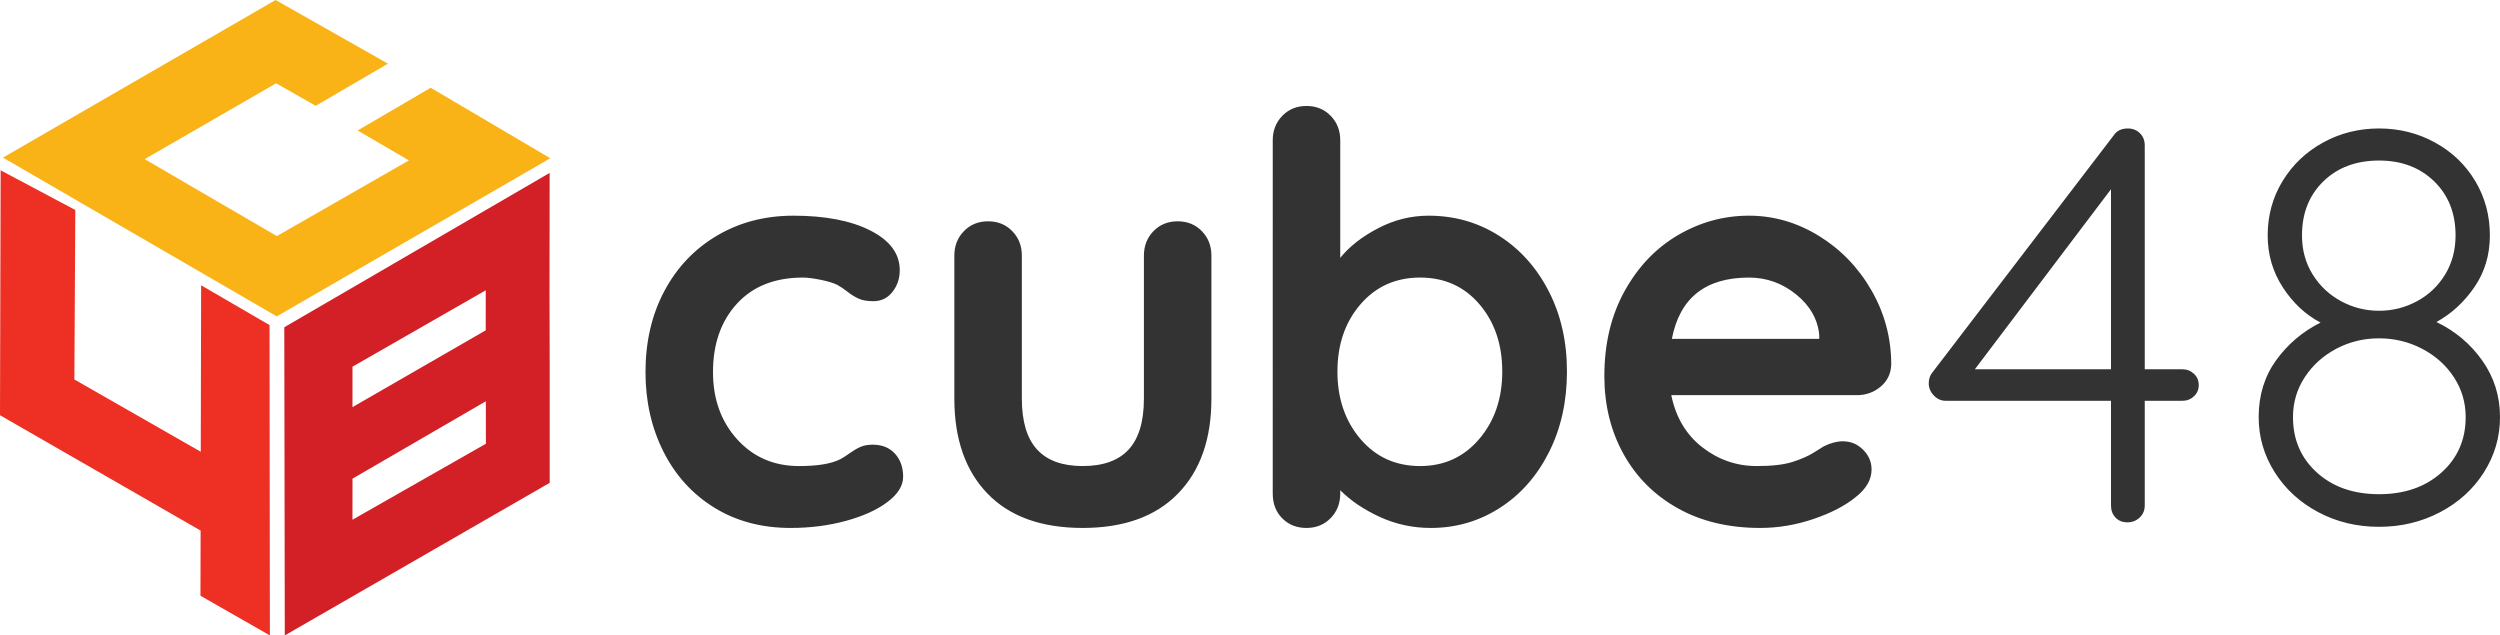
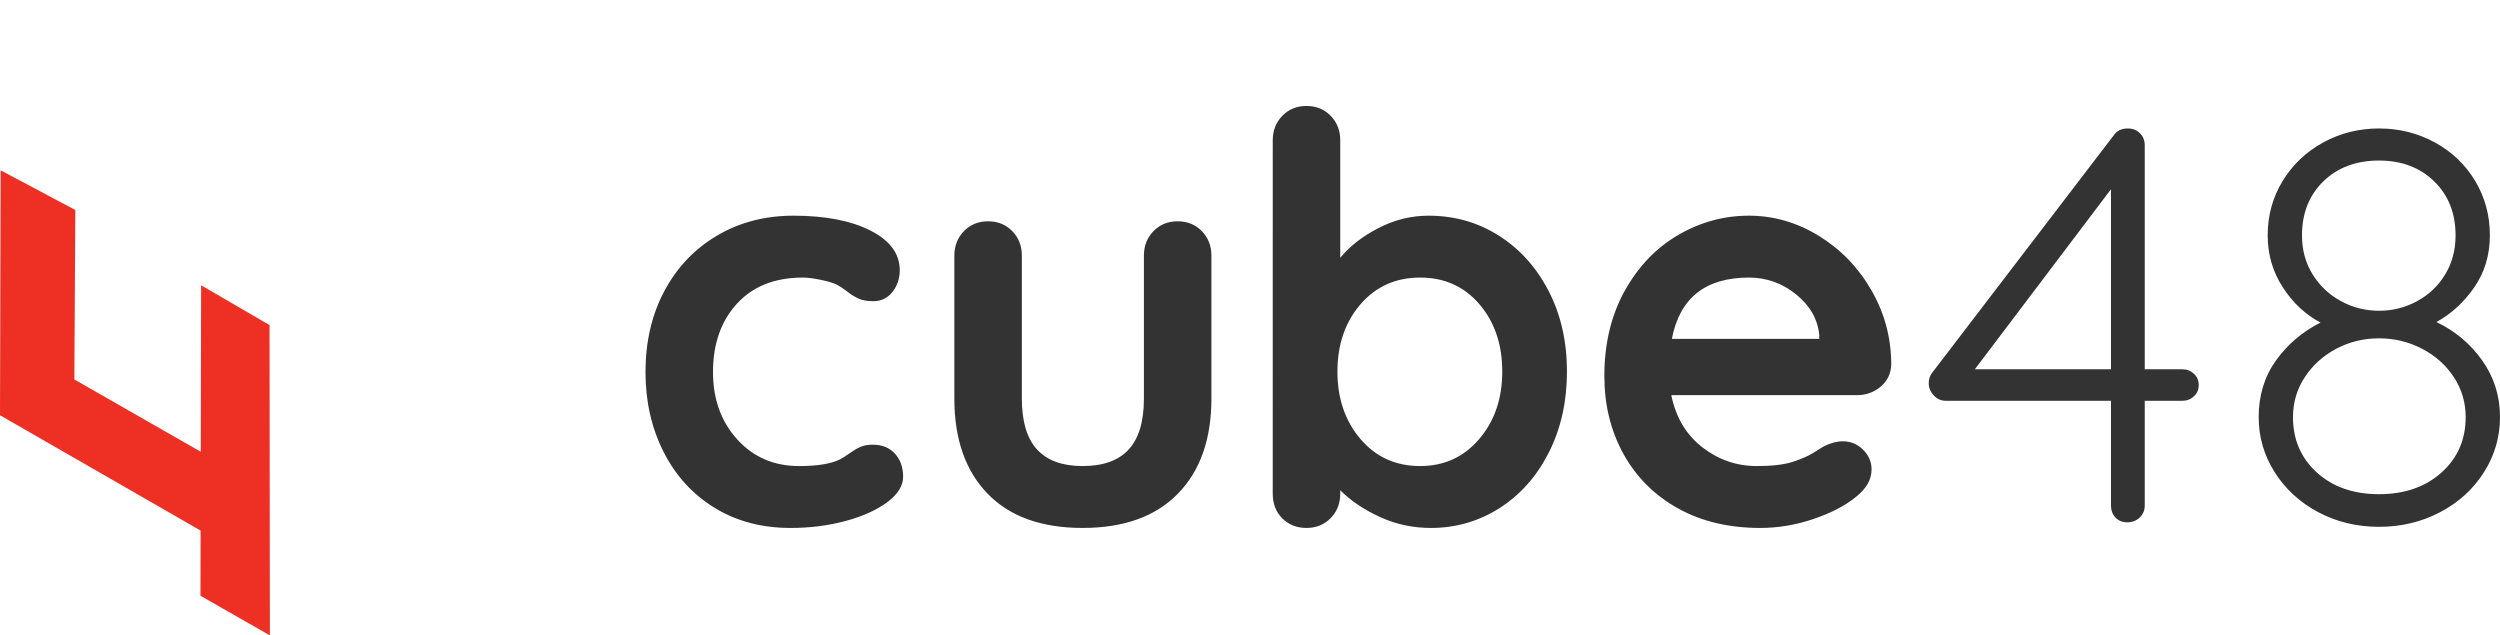
<svg xmlns="http://www.w3.org/2000/svg" xmlns:ns1="http://sodipodi.sourceforge.net/DTD/sodipodi-0.dtd" xmlns:ns2="http://www.inkscape.org/namespaces/inkscape" version="1.1" id="Ebene_1" width="1700.033" height="432.09" viewBox="0 0 1700.033 432.09" overflow="visible" enable-background="new 0 0 1700.033 432.09" xml:space="preserve" ns1:docname="cube48.svg" ns2:version="0.92.4 (5da689c313, 2019-01-14)">
  <defs id="defs9" />
  <ns1:namedview pagecolor="#ffffff" bordercolor="#666666" borderopacity="1" objecttolerance="10" gridtolerance="10" guidetolerance="10" ns2:pageopacity="0" ns2:pageshadow="2" ns2:window-width="2560" ns2:window-height="1361" id="namedview7" showgrid="false" ns2:zoom="0.25940674" ns2:cx="379.71258" ns2:cy="216.045" ns2:window-x="2551" ns2:window-y="-9" ns2:window-maximized="1" ns2:current-layer="Ebene_1">
    <ns2:grid type="xygrid" id="grid818" />
  </ns1:namedview>
  <path id="cube48" fill="#FFFFFF" d="M593.869,204.818c-4.083,0-7.398-0.572-9.948-1.721c-2.551-1.145-5.039-2.673-7.458-4.588  c-2.423-1.913-4.783-3.51-7.078-4.785c-2.552-1.274-6.314-2.421-11.287-3.441c-4.972-1.019-8.989-1.533-12.046-1.533  c-19.126,0-34.11,5.931-44.95,17.792c-10.838,11.86-16.254,27.358-16.254,46.489c0,18.365,5.48,33.604,16.447,45.719  c10.963,12.117,24.989,18.174,42.078,18.174c12.497,0,21.804-1.531,27.925-4.592c1.531-0.764,3.634-2.102,6.311-4.018  c2.677-1.912,5.165-3.381,7.46-4.4c2.295-1.02,5.101-1.531,8.415-1.531c6.373,0,11.412,2.045,15.108,6.123  c3.698,4.082,5.549,9.313,5.549,15.686c0,6.127-3.572,11.865-10.711,17.221c-7.14,5.354-16.575,9.627-28.305,12.814  c-11.734,3.188-24.227,4.783-37.488,4.783c-19.639,0-36.918-4.588-51.833-13.771c-14.918-9.186-26.458-21.875-34.621-38.072  c-8.163-16.195-12.241-34.24-12.241-54.135c0-20.662,4.272-39.024,12.817-55.095c8.542-16.069,20.465-28.63,35.767-37.685  c15.297-9.057,32.639-13.586,52.021-13.586c21.675,0,39.145,3.382,52.408,10.142c13.259,6.757,19.893,15.749,19.893,26.971  c0,5.611-1.662,10.522-4.975,14.73C603.558,202.717,599.224,204.818,593.869,204.818L593.869,204.818z M801.023,335.67  c-15.174,15.557-36.788,23.338-64.838,23.338c-28.056,0-49.605-7.781-64.651-23.338c-15.046-15.559-22.568-37.111-22.568-64.66  v-97.179c0-6.632,2.167-12.181,6.503-16.646c4.334-4.462,9.819-6.696,16.449-6.696s12.112,2.233,16.446,6.696  c4.334,4.464,6.506,10.014,6.506,16.646v97.179c0,15.559,3.439,27.1,10.325,34.627c6.886,7.525,17.215,11.285,30.989,11.285  c14.023,0,24.476-3.76,31.364-11.285c6.886-7.527,10.33-19.068,10.33-34.627v-97.179c0-6.632,2.167-12.181,6.501-16.646  c4.334-4.462,9.82-6.696,16.454-6.696c6.629,0,12.112,2.233,16.446,6.696c4.334,4.464,6.504,10.014,6.504,16.646v97.179  C823.784,298.559,816.197,320.112,801.023,335.67L801.023,335.67z M1053.301,307.551c-8.162,16.195-19.314,28.822-33.471,37.875  c-14.154,9.055-29.771,13.582-46.857,13.582c-12.242,0-23.783-2.488-34.619-7.461c-10.842-4.973-19.83-11.029-26.969-18.174v2.297  c0,6.631-2.17,12.18-6.504,16.645c-4.334,4.459-9.816,6.693-16.447,6.693s-12.115-2.172-16.451-6.504  c-4.334-4.334-6.5-9.945-6.5-16.834V95.395c0-6.631,2.166-12.176,6.5-16.641c4.336-4.462,9.82-6.695,16.451-6.695  s12.113,2.233,16.447,6.695c4.334,4.465,6.504,10.01,6.504,16.641v79.965c6.121-7.65,14.664-14.348,25.629-20.087  c10.965-5.737,22.441-8.609,34.428-8.609c17.594,0,33.535,4.529,47.816,13.586c14.279,9.055,25.566,21.616,33.854,37.685  c8.289,16.071,12.436,34.304,12.436,54.71C1065.547,273.049,1061.465,291.354,1053.301,307.551L1053.301,307.551z M1006.061,206.923  c-10.33-12.115-23.783-18.174-40.357-18.174s-30.092,6.06-40.545,18.174c-10.459,12.116-15.686,27.356-15.686,45.722  s5.227,33.67,15.686,45.914c10.453,12.242,23.971,18.363,40.545,18.363c16.32,0,29.709-6.121,40.168-18.363  c10.453-12.244,15.682-27.549,15.682-45.914S1016.389,219.04,1006.061,206.923L1006.061,206.923z M1278.805,262.975  c-4.592,3.828-9.949,5.738-16.064,5.738h-126.238c3.057,15.053,10.074,26.848,21.039,35.395  c10.967,8.545,23.334,12.814,37.105,12.814c10.457,0,18.613-0.955,24.482-2.869c5.867-1.914,10.518-3.953,13.963-6.121  c3.439-2.168,5.801-3.635,7.078-4.4c4.59-2.297,8.924-3.445,13.006-3.445c5.354,0,9.941,1.916,13.77,5.74  c3.824,3.828,5.74,8.293,5.74,13.391c0,6.889-3.572,13.139-10.713,18.75c-7.145,5.867-16.707,10.842-28.691,14.92  c-11.986,4.076-24.098,6.121-36.34,6.121c-21.42,0-40.104-4.465-56.039-13.393c-15.941-8.926-28.248-21.23-36.916-36.918  c-8.672-15.686-13.006-33.348-13.006-52.992c0-21.936,4.588-41.194,13.771-57.771c9.18-16.58,21.293-29.269,36.34-38.072  c15.047-8.799,31.111-13.199,48.197-13.199c16.832,0,32.707,4.593,47.629,13.776c14.916,9.183,26.84,21.554,35.768,37.113  c8.924,15.559,13.387,32.392,13.387,50.501C1285.814,254.176,1283.395,259.151,1278.805,262.975L1278.805,262.975z   M1237.107,227.778c-1.02-10.715-6.25-19.898-15.684-27.548c-9.438-7.65-20.15-11.48-32.135-11.48  c-29.582,0-47.047,13.904-52.402,41.705h100.221V227.778L1237.107,227.778z M1491.924,269.481c-2.168,2.041-4.781,3.059-7.84,3.059  h-25.627v71.164c0,3.318-1.148,6.061-3.445,8.229c-2.295,2.168-5.1,3.25-8.416,3.25c-3.318,0-5.998-1.082-8.037-3.25  s-3.057-4.91-3.057-8.229V272.54h-112.467c-3.057,0-5.734-1.211-8.029-3.635c-2.295-2.42-3.443-5.164-3.443-8.227  c0-3.059,0.893-5.609,2.676-7.648l123.178-161.079c2.037-3.06,5.229-4.593,9.563-4.593c3.314,0,6.055,1.087,8.225,3.254  c2.166,2.172,3.254,4.911,3.254,8.227v152.275h25.627c3.059,0,5.672,1.023,7.84,3.063s3.252,4.592,3.252,7.652  S1494.092,267.442,1491.924,269.481L1491.924,269.481z M1435.502,128.682l-92.574,122.432h92.574V128.682L1435.502,128.682z   M1656.805,218.975c12.752,6.125,23.143,14.861,31.178,26.209c8.031,11.352,12.051,24.168,12.051,38.449  c0,13.52-3.635,26.02-10.902,37.498c-7.268,11.48-17.219,20.535-29.838,27.166c-12.625,6.633-26.461,9.945-41.508,9.945  s-28.816-3.313-41.313-9.945c-12.498-6.631-22.379-15.686-29.646-27.166c-7.268-11.479-10.902-23.979-10.902-37.498  c0-14.789,3.955-27.67,11.861-38.641c7.904-10.967,17.977-19.512,30.217-25.633c-10.201-5.354-18.744-13.329-25.631-23.913  c-6.887-10.586-10.326-22.382-10.326-35.392c0-13.52,3.379-25.824,10.137-36.923c6.758-11.094,15.939-19.831,27.541-26.208  c11.604-6.373,24.289-9.565,38.063-9.565c13.77,0,26.459,3.192,38.061,9.565c11.602,6.377,20.721,15.115,27.352,26.208  c6.629,11.099,9.947,23.403,9.947,36.923c0,13.266-3.508,24.998-10.52,35.202C1675.611,205.458,1667.004,213.363,1656.805,218.975  L1656.805,218.975z M1567.293,256.473c-5.357,8.162-8.035,17.215-8.035,27.16c0,15.307,5.418,27.867,16.256,37.689  c10.84,9.822,24.93,14.729,42.271,14.729s31.496-4.906,42.461-14.729s16.449-22.383,16.449-37.689c0-9.945-2.68-18.998-8.035-27.16  c-5.354-8.164-12.559-14.604-21.613-19.322c-9.053-4.717-18.805-7.078-29.262-7.078s-20.146,2.361-29.07,7.078  C1579.789,241.87,1572.646,248.309,1567.293,256.473L1567.293,256.473z M1655.273,123.327c-9.693-9.437-22.189-14.156-37.488-14.156  c-15.555,0-28.18,4.719-37.871,14.156c-9.691,9.438-14.535,21.68-14.535,36.729c0,9.95,2.42,18.815,7.268,26.593  c4.844,7.778,11.283,13.838,19.318,18.172c8.033,4.336,16.641,6.503,25.82,6.503c9.182,0,17.789-2.167,25.822-6.503  c8.033-4.334,14.408-10.394,19.127-18.172c4.717-7.778,7.078-16.643,7.078-26.593  C1669.813,145.007,1664.965,132.764,1655.273,123.327L1655.273,123.327z" style="fill:#333333;fill-opacity:1" />
-   <path id="_x38_" fill-rule="evenodd" clip-rule="evenodd" fill="#D32027" d="M193.323,222.52l180.442-104.935l-0.091,81.374  l0.124,51.291v78.078L193.655,432.09L193.323,222.52L193.323,222.52z M239.692,249.356l90.622-51.957l-0.023,27.238l-90.592,52.207  L239.692,249.356L239.692,249.356z M239.683,353.417l0.016-27.924l90.674-52.633l0.041,28.881L239.683,353.417L239.683,353.417z" />
  <polygon id="_x34_" fill-rule="evenodd" clip-rule="evenodd" fill="#EE2F24" points="136.322,405.116 136.414,360.797 0,282.364   0.439,115.812 51.211,142.81 50.571,258.049 136.526,307.211 136.762,194.003 183.289,221.067 183.518,432.075 136.322,405.116 " />
-   <polygon id="c" fill-rule="evenodd" clip-rule="evenodd" fill="#FAB317" points="187.405,0 2.007,107.171 188.202,215.145   374.2,107.617 292.881,59.676 243.182,88.731 278.059,109.084 188.252,160.54 98.381,108.21 187.781,56.64 214.683,71.951   263.81,43.292 187.405,0 " />
</svg>